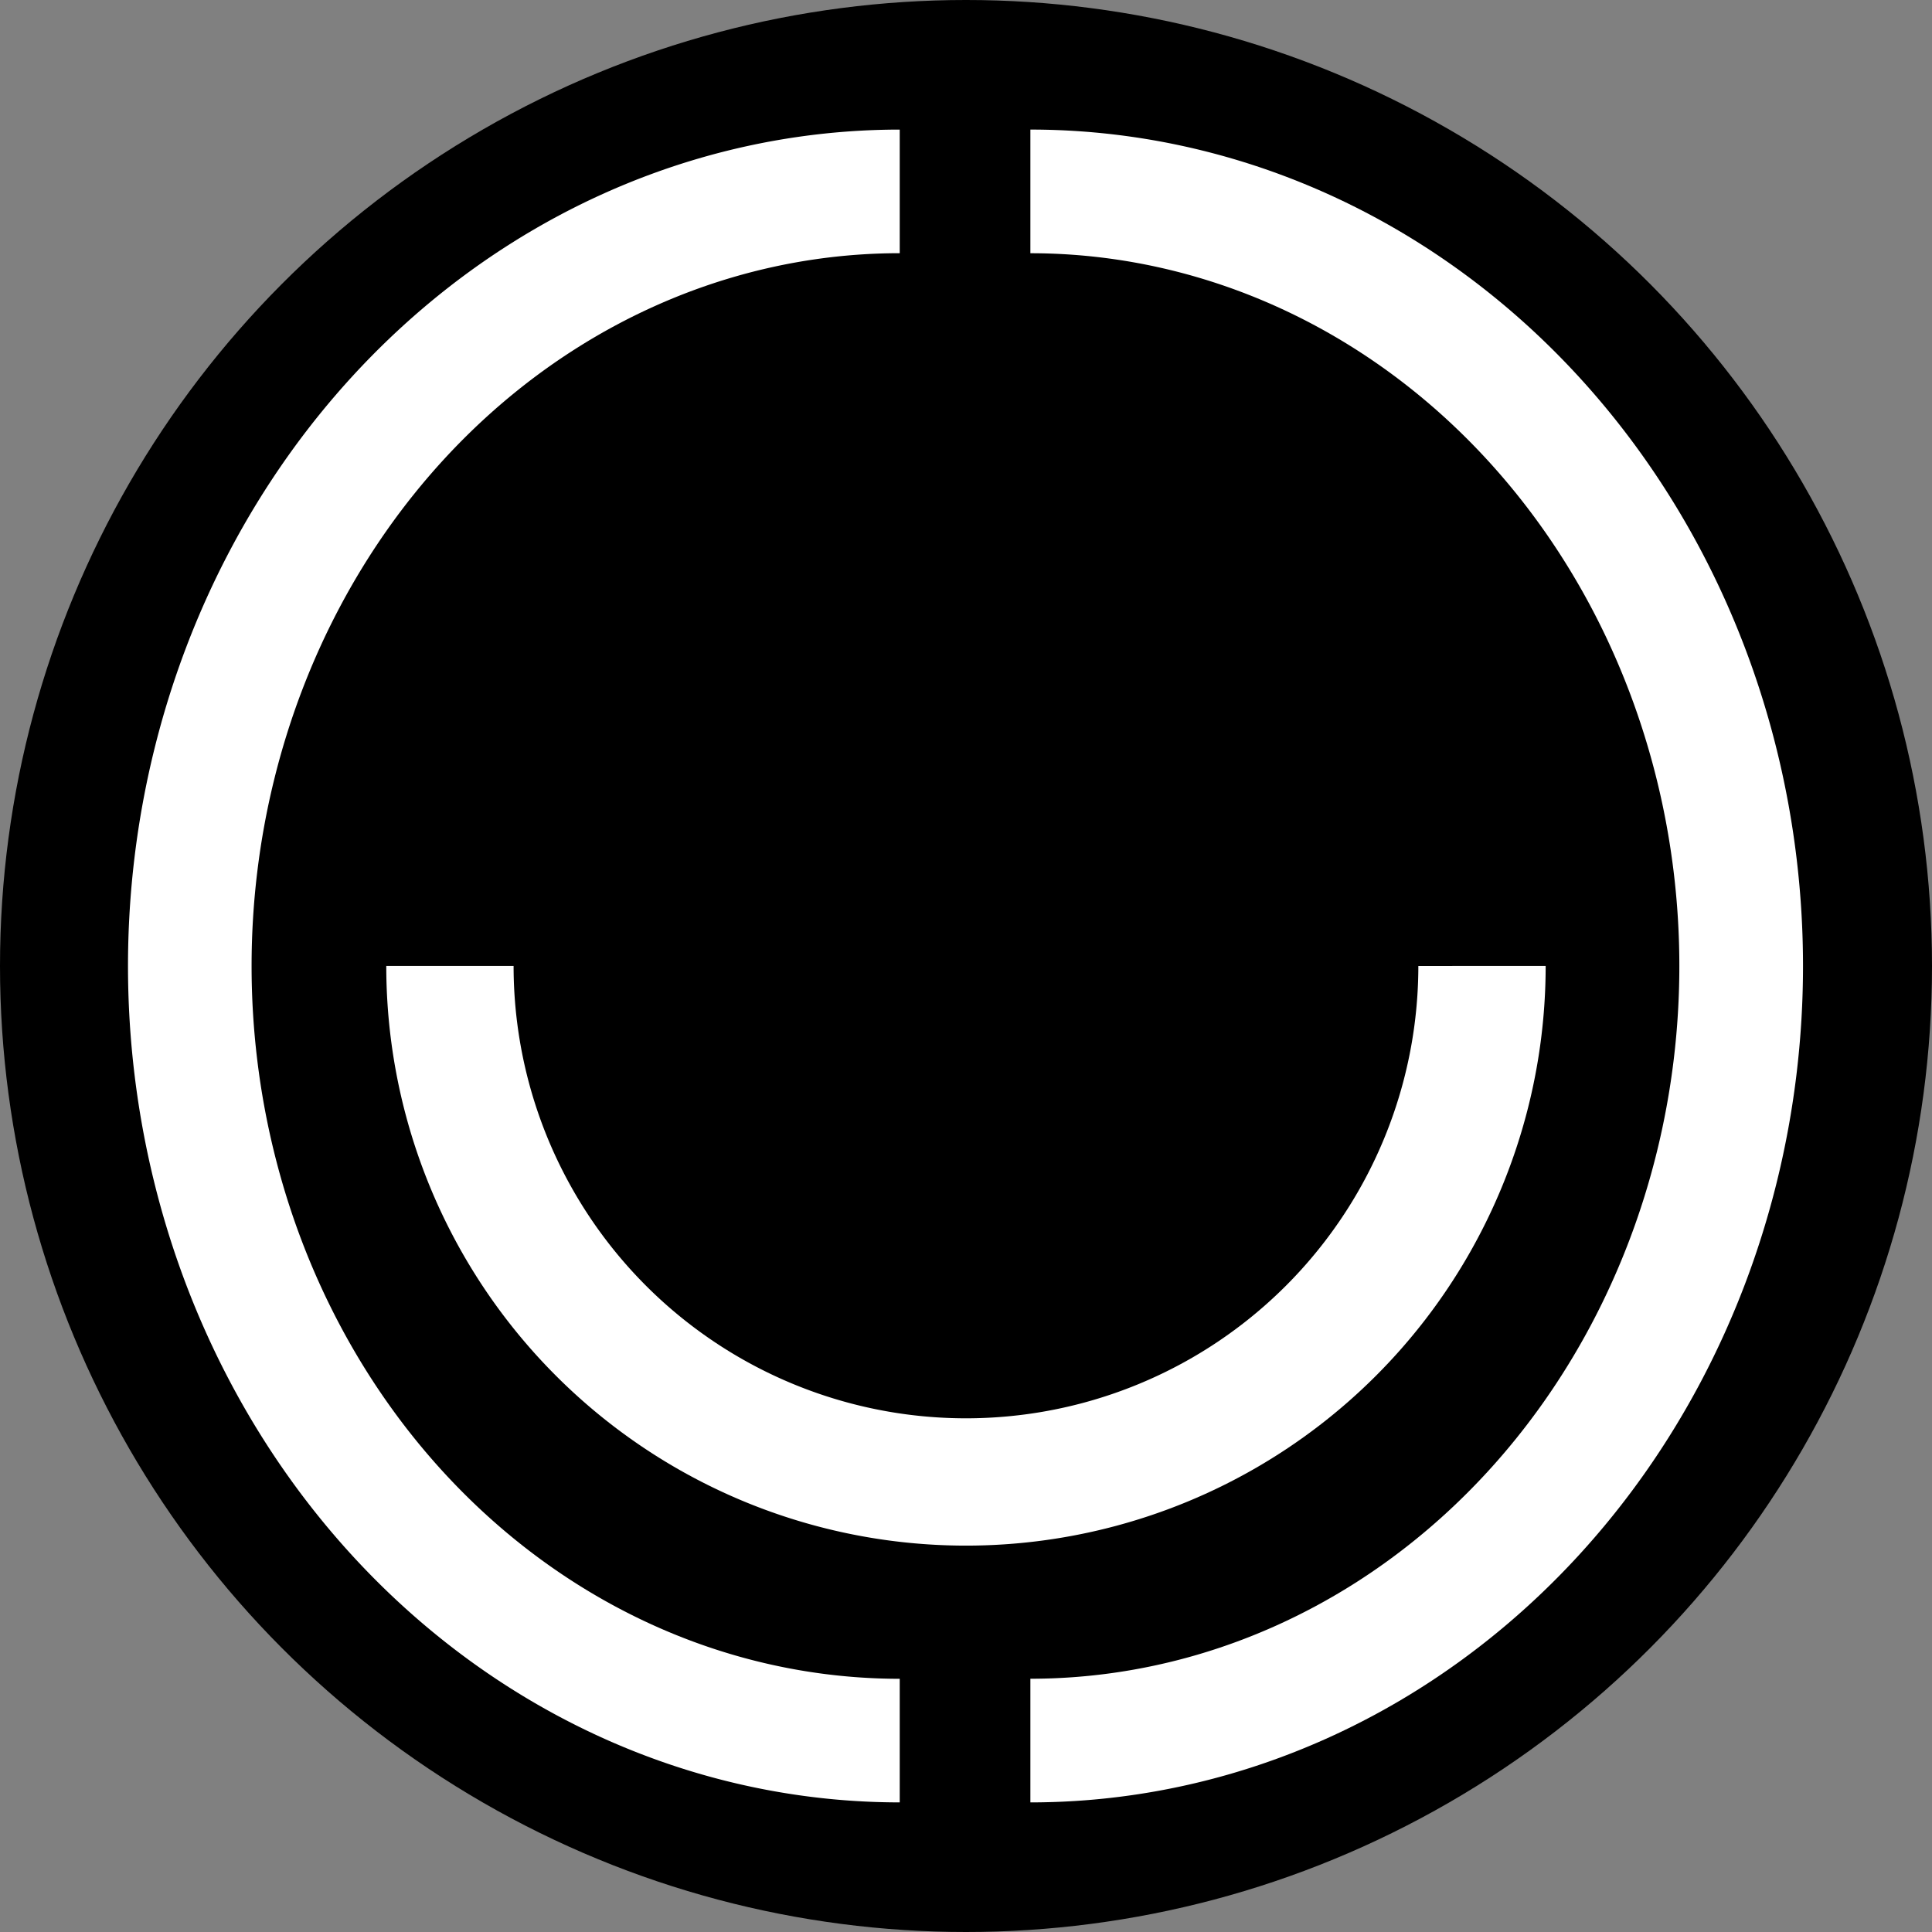
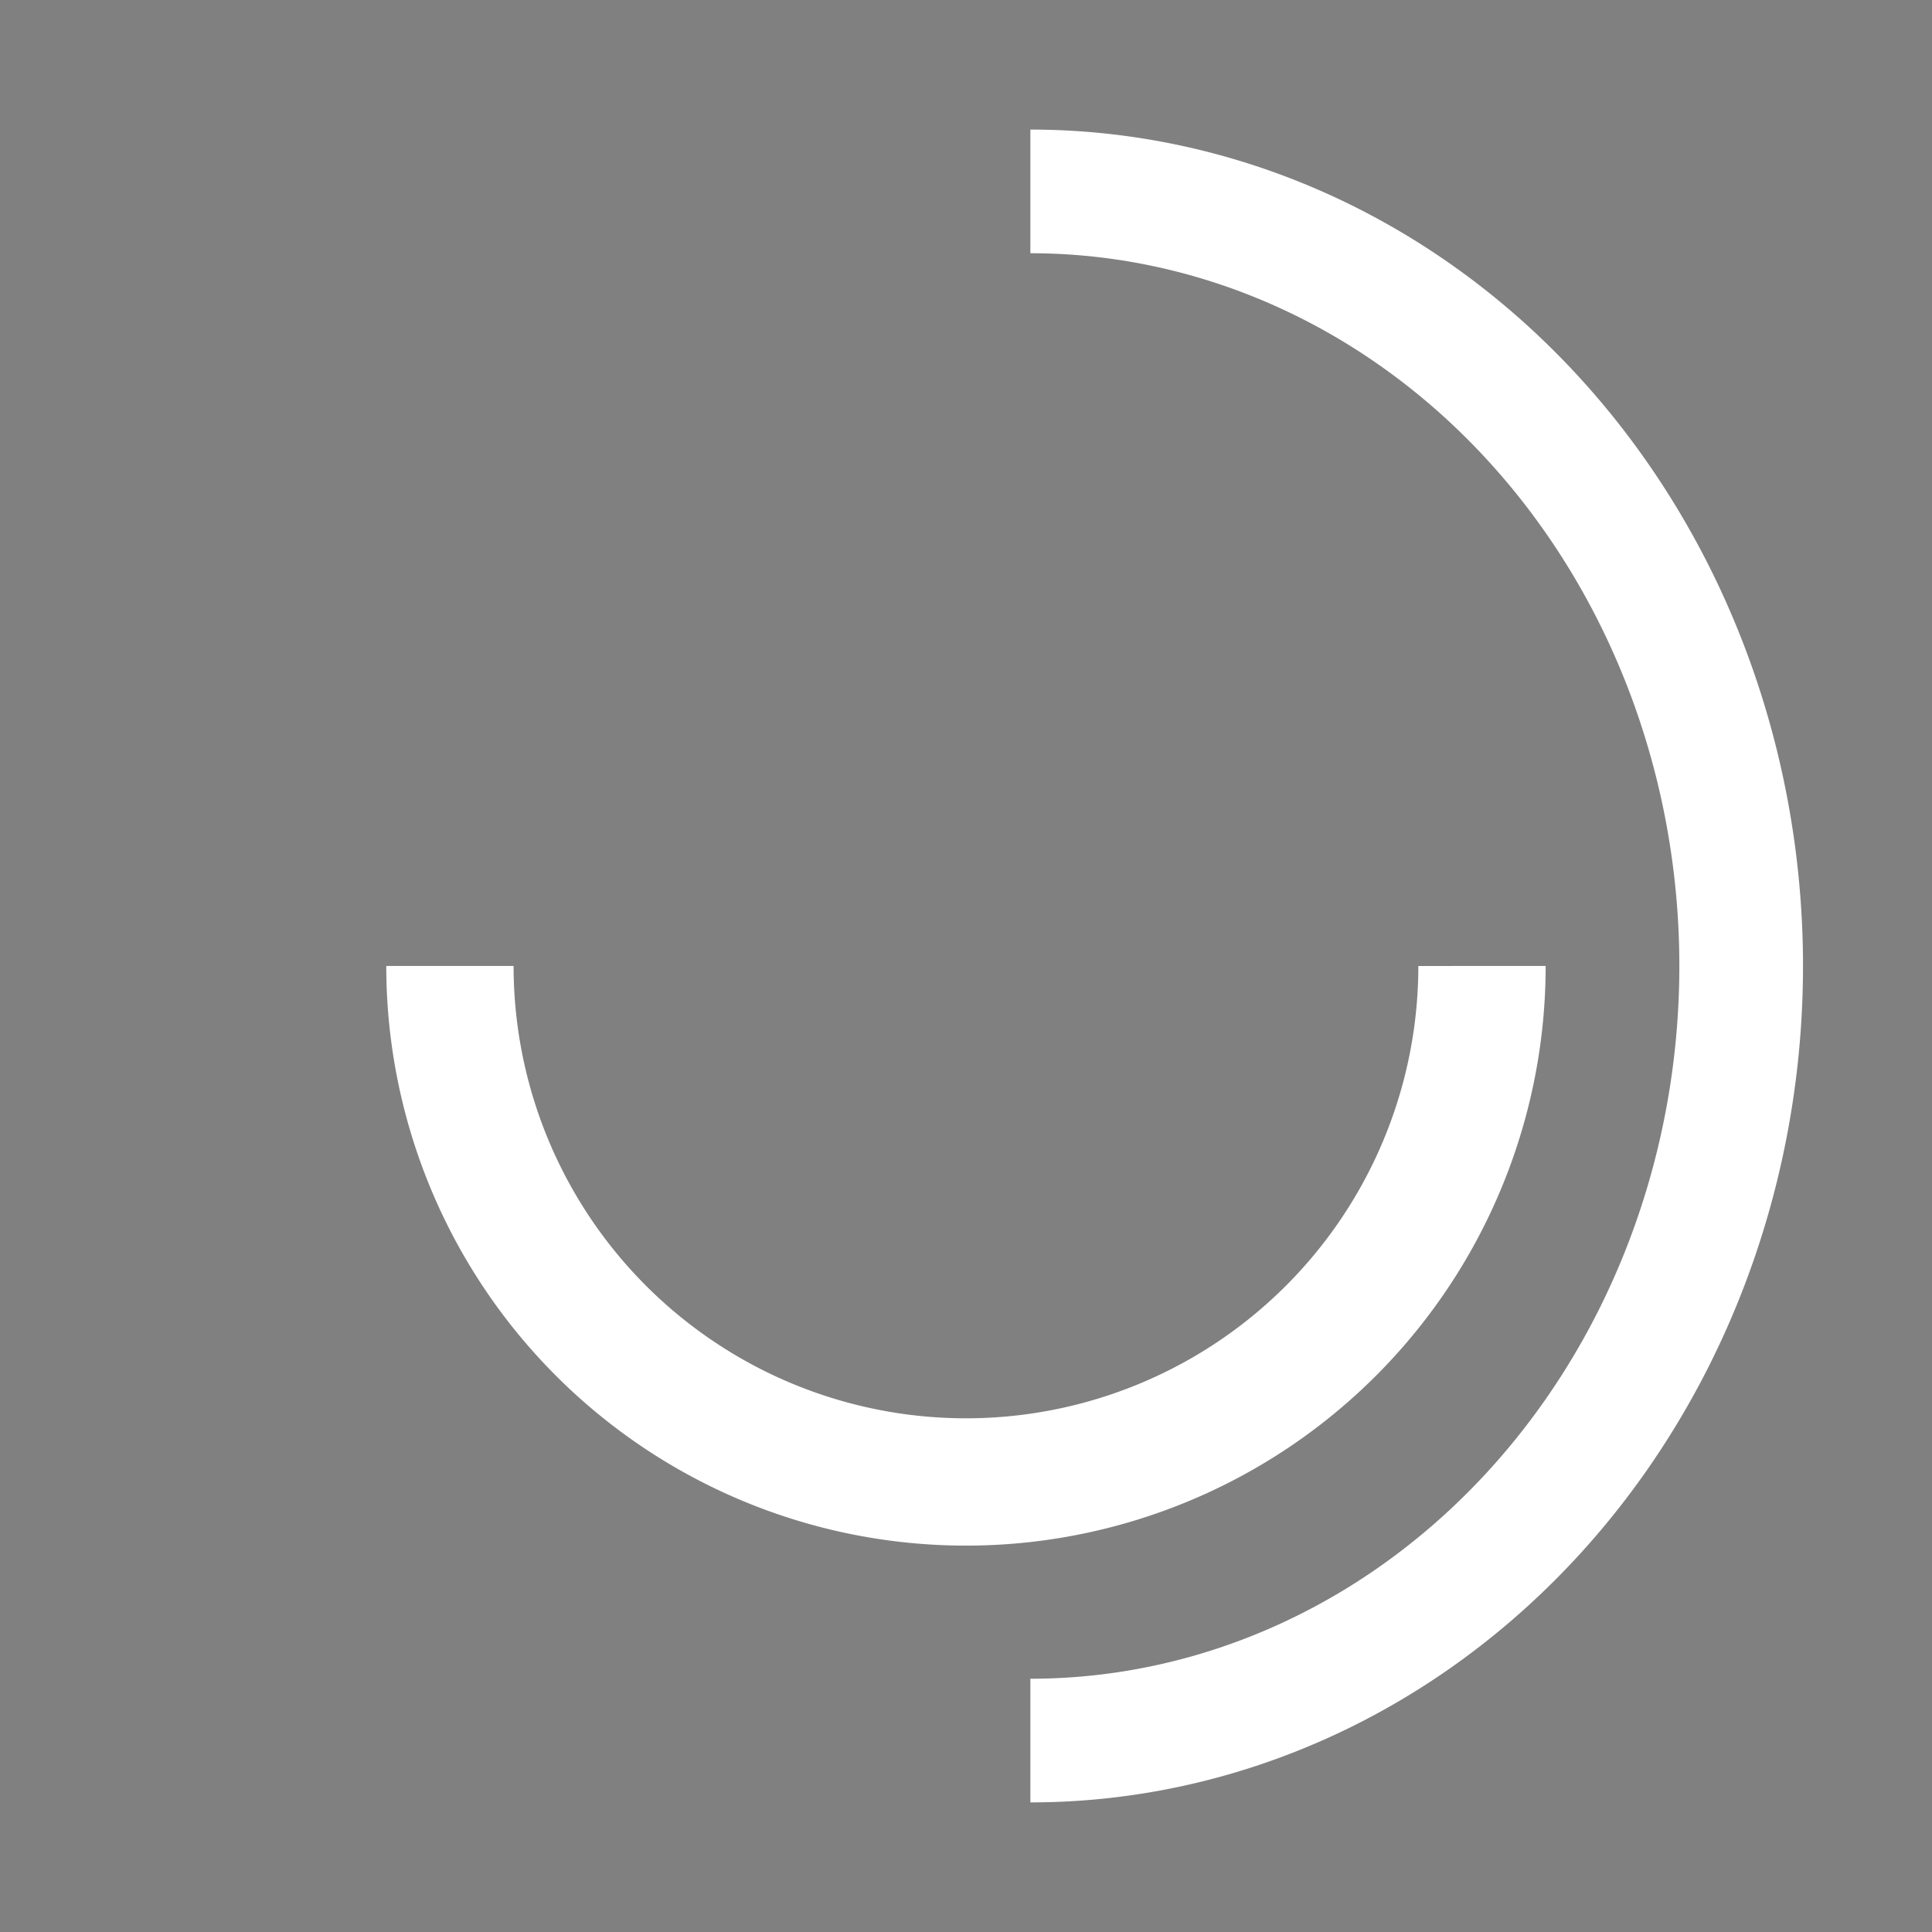
<svg xmlns="http://www.w3.org/2000/svg" xmlns:ns1="http://sodipodi.sourceforge.net/DTD/sodipodi-0.dtd" xmlns:ns2="http://www.inkscape.org/namespaces/inkscape" width="150mm" height="150mm" viewBox="0 0 150 150" version="1.1" id="svg" ns1:docname="logo2.svg" ns2:version="0.92.1 r">
  <rect x="0" y="0" width="150" height="150" fill="#808080" stroke="none" />
  <defs id="defs" />
  <ns1:namedview id="base" pagecolor="#ffffff" bordercolor="#666666" borderopacity="1.0" ns2:pageopacity="0.0" ns2:pageshadow="2" ns2:zoom="1" ns2:cx="156.47247" ns2:cy="283.60271" ns2:document-units="mm" ns2:current-layer="svg" showgrid="false" ns2:snap-bbox="true" ns2:bbox-nodes="true" ns2:snap-bbox-midpoints="true" showguides="true" ns2:guide-bbox="true" ns2:snap-bbox-edge-midpoints="true" ns2:bbox-paths="true" ns2:snap-global="true" ns2:window-width="1596" ns2:window-height="864" ns2:window-x="0" ns2:window-y="34" ns2:window-maximized="0">
    <ns1:guide position="75,0" orientation="1,0" id="guide4512" ns2:locked="false" ns2:label="VerticalGuide" ns2:color="rgb(0,0,255)" />
    <ns1:guide position="0,75" orientation="0,1" id="guide4514" ns2:locked="false" ns2:label="HorizontalGuide" ns2:color="rgb(0,0,255)" />
    <ns1:guide position="70,0" orientation="1,0" ns2:locked="false" id="guide4516" ns2:label="" ns2:color="rgb(0,0,255)" />
    <ns1:guide position="75,147.789" orientation="1,0" ns2:locked="false" id="guide4518" />
    <ns1:guide position="80,0" orientation="1,0" ns2:locked="false" id="guide4520" ns2:label="" ns2:color="rgb(0,0,255)" />
    <ns1:guide position="10,0" orientation="1,0" id="guide24" ns2:locked="false" ns2:label="" ns2:color="rgb(0,0,255)" />
    <ns1:guide position="140,74.914" orientation="1,0" id="guide30" ns2:locked="false" ns2:label="" ns2:color="rgb(0,0,255)" />
    <ns1:guide position="30,0" orientation="1,0" id="guide56" ns2:locked="false" ns2:label="" ns2:color="rgb(0,0,255)" />
    <ns1:guide position="120,0" orientation="1,0" id="guide58" ns2:locked="false" ns2:label="" ns2:color="rgb(0,0,255)" />
    <ns1:guide position="0,30" orientation="0,1" id="guide4497" ns2:locked="false" ns2:label="" ns2:color="rgb(0,0,255)" />
  </ns1:namedview>
  <g id="logo" transform="translate(0,-146.733)">
-     <circle style="fill:#000000;fill-opacity:1;stroke-width:0.265" cx="75" cy="221.733" r="75" id="background" />
    <g id="face">
-       <path ns1:open="true" d="M 69.855,281.872 A 55.12,60.139 0 0 1 22.12,251.802 55.12,60.139 0 0 1 22.12,191.663 55.12,60.139 0 0 1 69.855,161.593" ns1:end="4.712389" ns1:start="1.5707963" ns1:ry="60.139439" ns1:rx="55.12019" ns1:cy="221.73273" ns1:cx="69.855385" ns1:type="arc" id="face-left" style="fill:none;fill-opacity:1;stroke:#ffffff;stroke-width:9.596;stroke-miterlimit:4;stroke-dasharray:none;stroke-opacity:1" />
      <path transform="scale(-1,1)" style="fill:none;fill-opacity:1;stroke:#ffffff;stroke-width:9.601;stroke-miterlimit:4;stroke-dasharray:none;stroke-opacity:1" id="face-right" ns1:type="arc" ns1:cx="-79.99791" ns1:cy="221.73273" ns1:rx="55.18615" ns1:ry="60.137505" ns1:start="1.5707963" ns1:end="4.712389" d="m -79.998,281.87 a 55.186,60.138 0 0 1 -47.793,-30.069 55.186,60.138 0 0 1 0,-60.138 55.186,60.138 0 0 1 47.793,-30.069" ns1:open="true" />
    </g>
    <path style="fill:none;stroke:#ffffff;stroke-width:9.885;stroke-miterlimit:4;stroke-dasharray:none;stroke-opacity:1" id="smile" ns1:type="arc" ns1:cx="74.997452" ns1:cy="221.73109" ns1:rx="40.064674" ns1:ry="40.060677" ns1:start="0" ns1:end="3.1415927" d="m 115.062,221.731 a 40.065,40.061 0 0 1 -20.032,34.694 40.065,40.061 0 0 1 -40.065,0 40.065,40.061 0 0 1 -20.032,-34.694" ns1:open="true" />
  </g>
</svg>